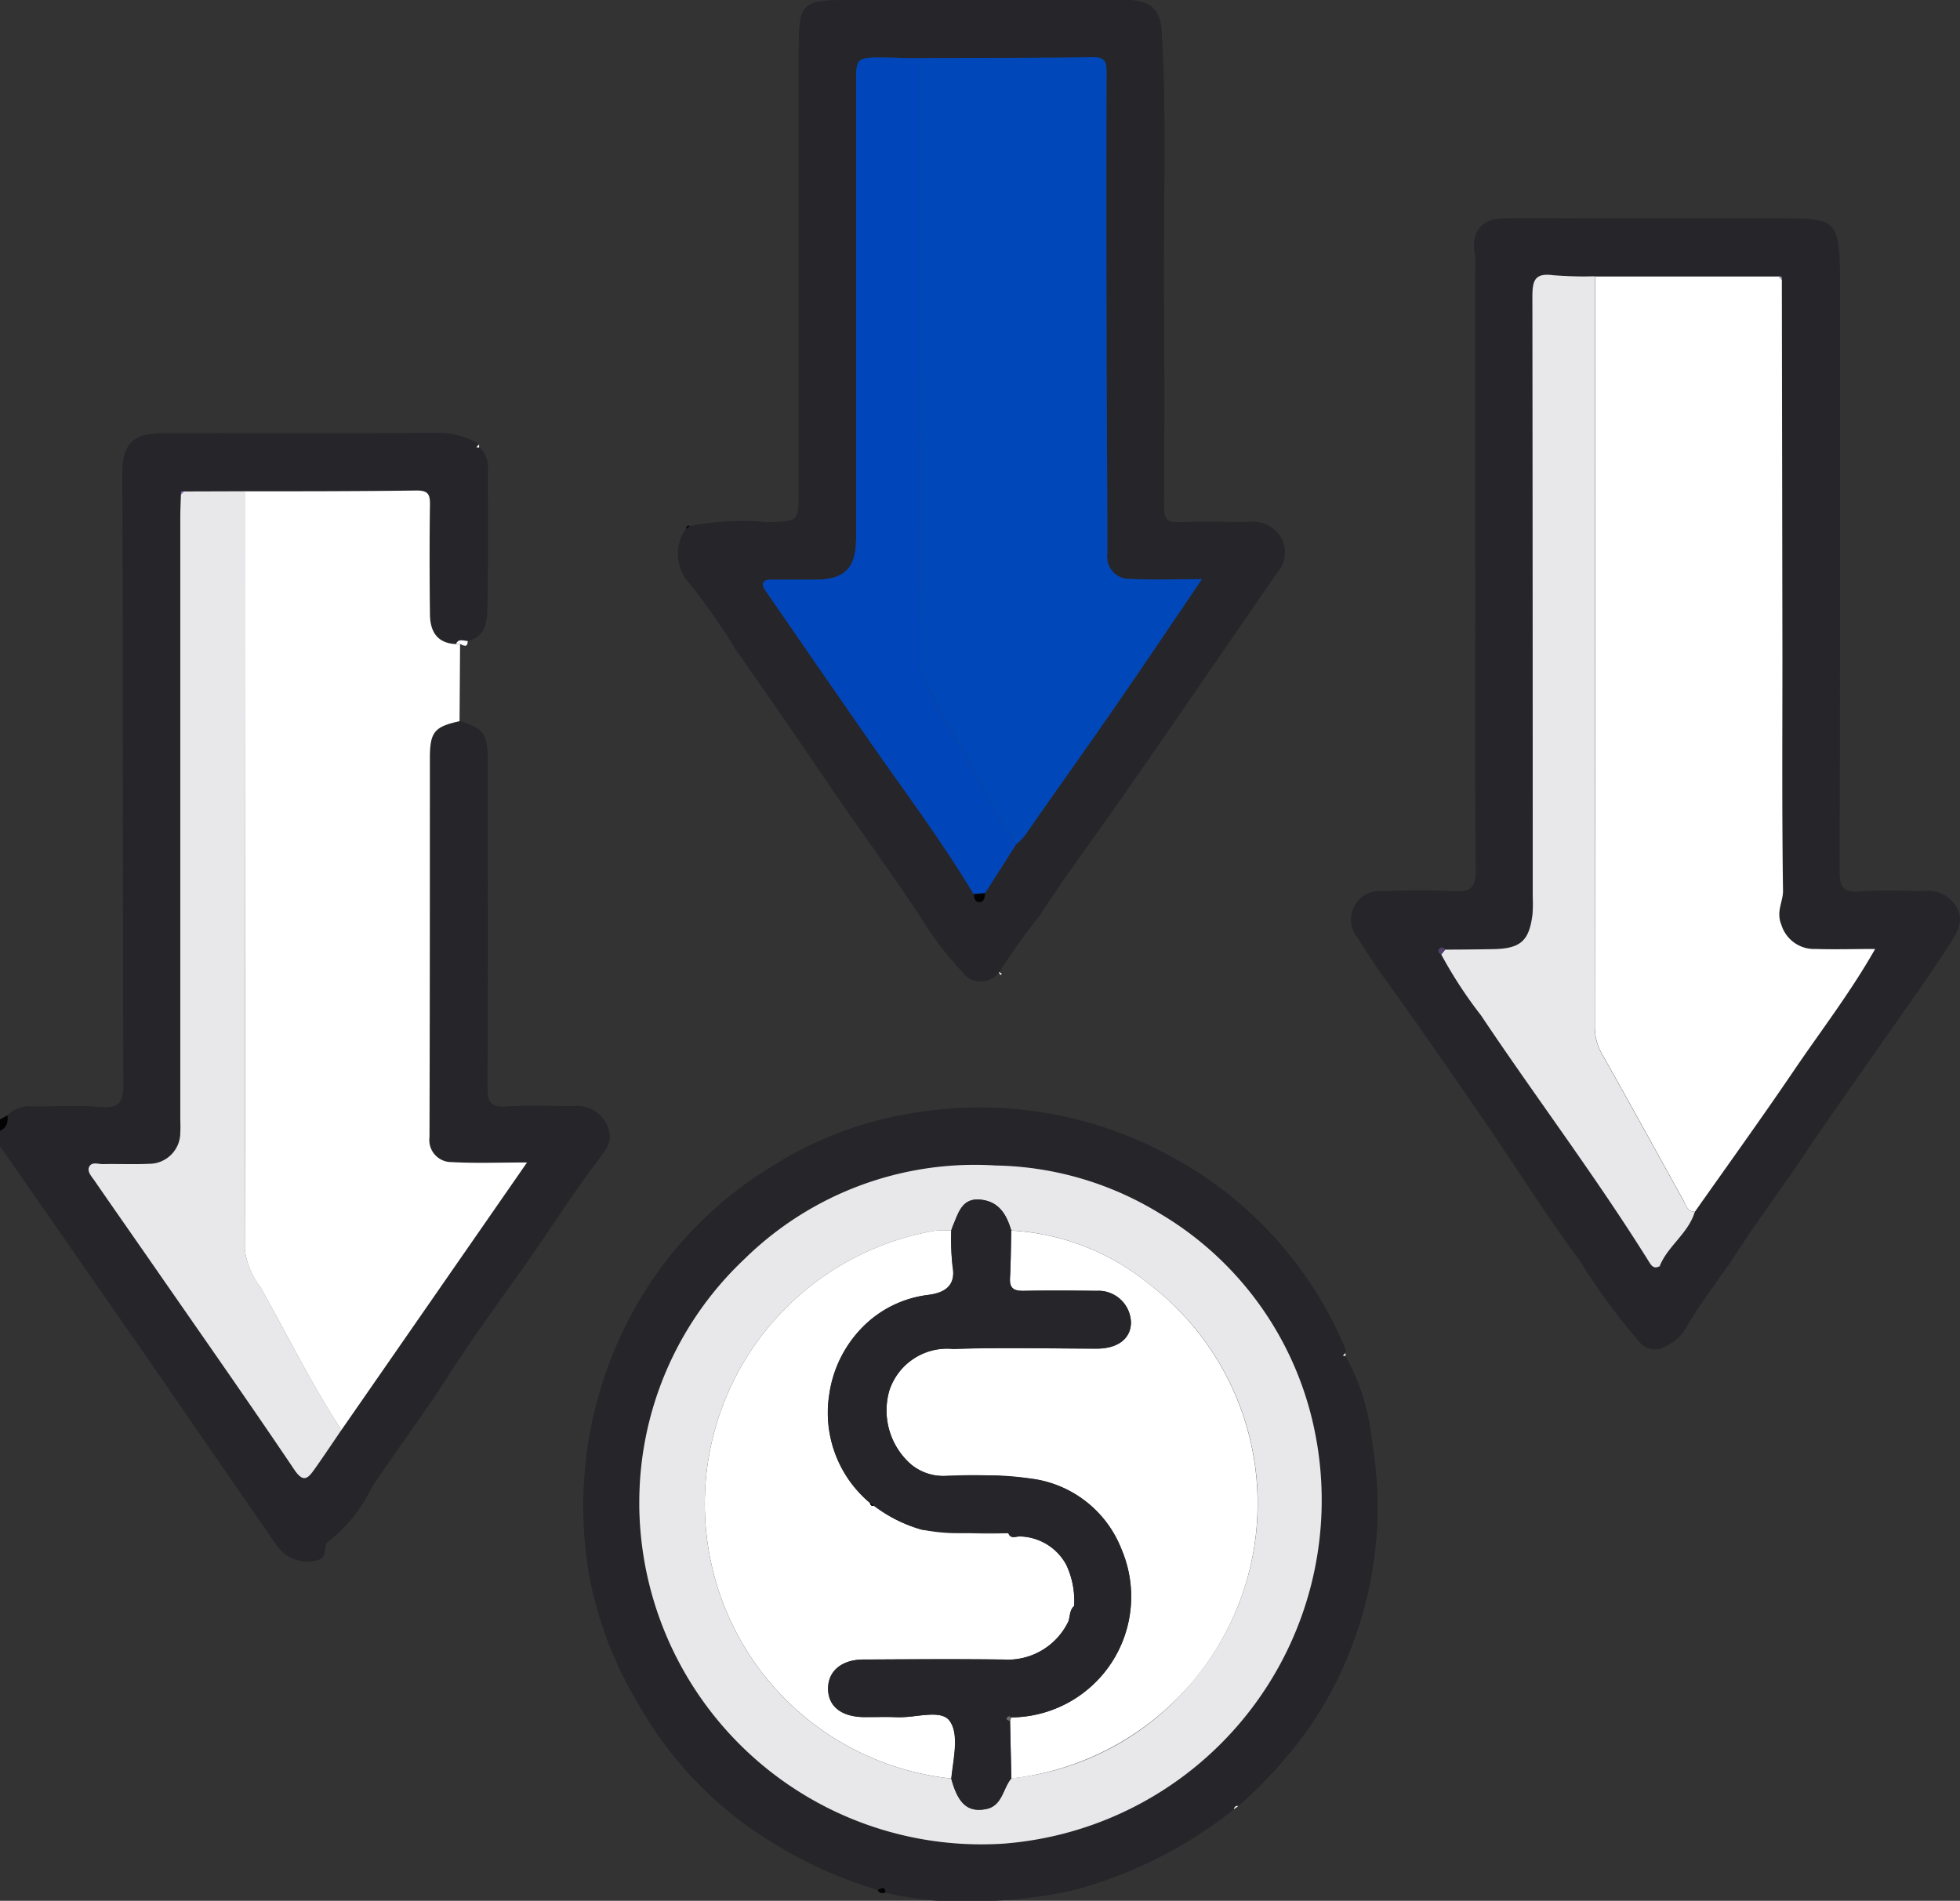
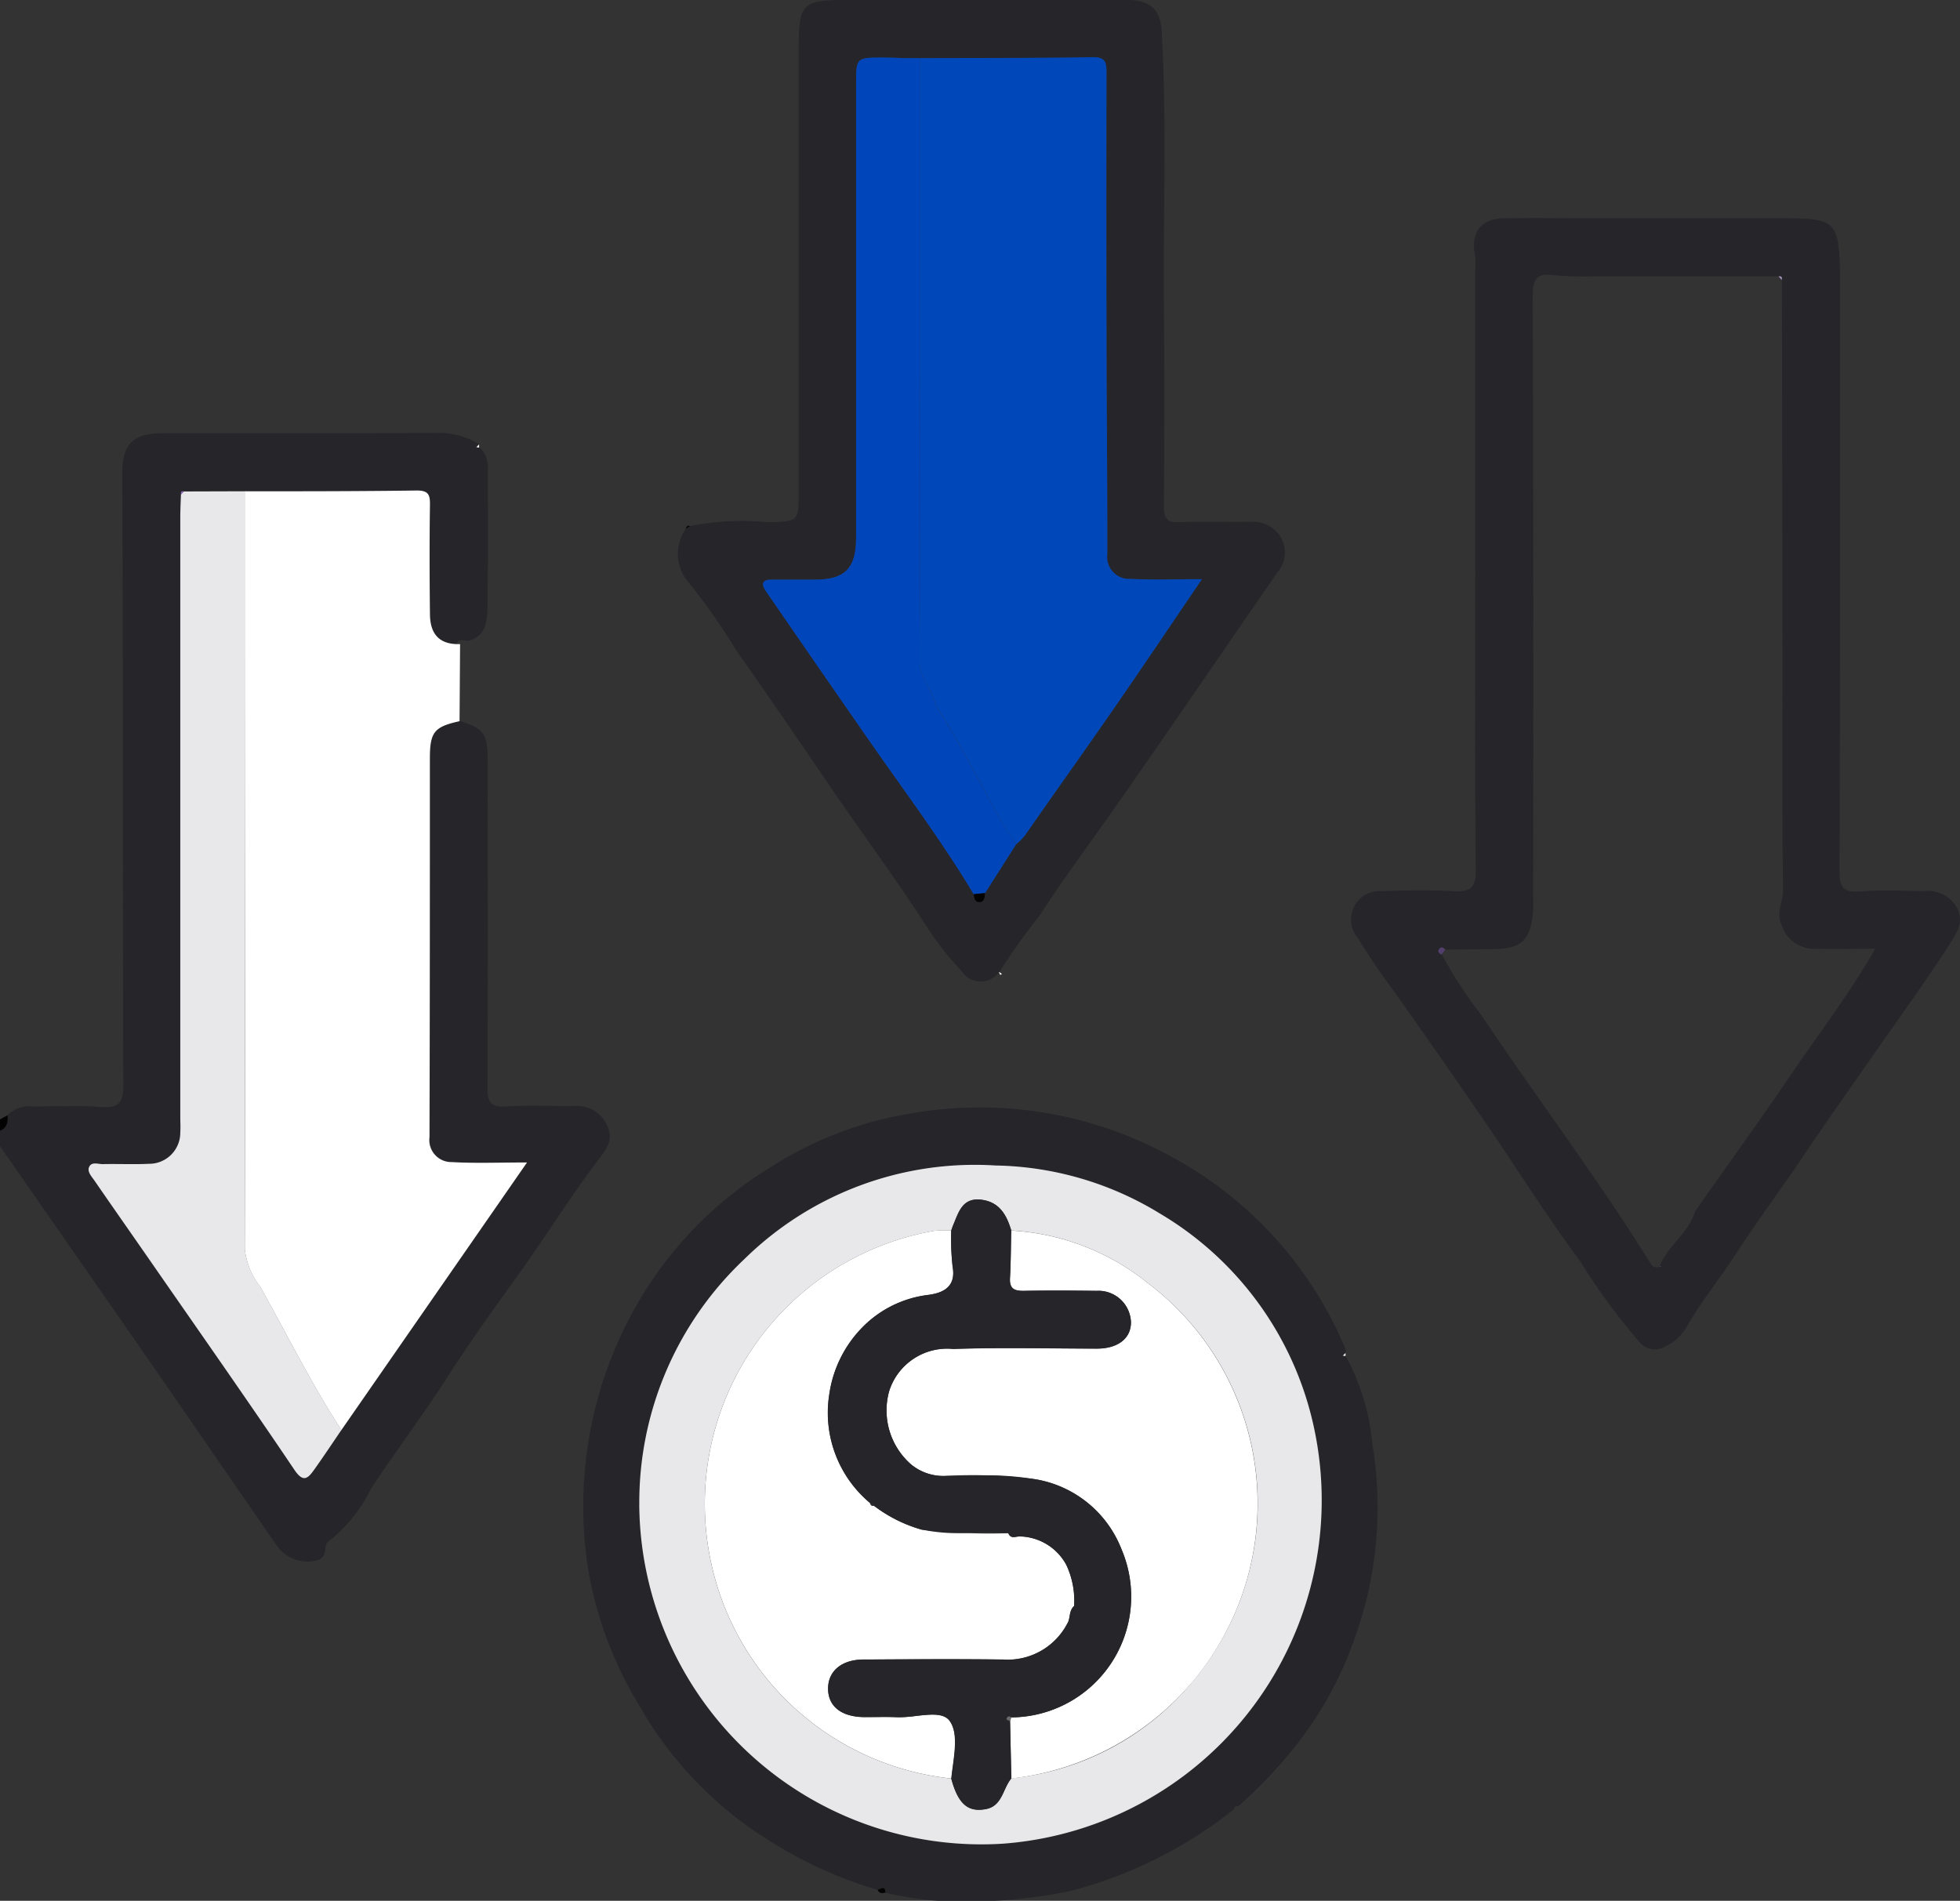
<svg xmlns="http://www.w3.org/2000/svg" id="Grupo_3779" data-name="Grupo 3779" width="51.552" height="50" viewBox="0 0 51.552 50">
  <rect x="0" y="0" width="51.552" height="50" fill="#333333" stroke="none" />
  <defs>
    <clipPath id="clip-path">
      <rect id="Rectángulo_348" data-name="Rectángulo 348" width="51.552" height="50" fill="none" />
    </clipPath>
  </defs>
  <g id="Grupo_3778" data-name="Grupo 3778" clip-path="url(#clip-path)">
    <path id="Trazado_6493" data-name="Trazado 6493" d="M.2,130.619a.819.819,0,0,1,.672-.227c.588,0,1.178-.032,1.762.012.472.035.612-.084.61-.587-.021-5.356,0-10.711-.029-16.067-.005-.868.366-1.068,1.1-1.069,2.384,0,4.768.007,7.152-.007a2.055,2.055,0,0,1,1.142.3l-.072.073.075.011a.683.683,0,0,1,.218.571c0,1.224.012,2.449-.011,3.673-.007.348-.056.734-.509.842-.11,0-.239-.078-.309.079-.514-.021-.68-.352-.685-.8-.009-.953-.011-1.906,0-2.858,0-.26-.032-.386-.343-.382-1.5.021-3.008.016-4.512.021l-1.617.006c-.065-.012-.093.012-.077.079-.006.2-.017.4-.017.6q0,7.89,0,15.779c0,.134.007.269,0,.4a.819.819,0,0,1-.824.828c-.4.019-.806,0-1.21.008-.124,0-.3-.072-.363.073-.058.126.062.249.135.354.514.746,1.035,1.487,1.551,2.232,1.24,1.789,2.492,3.571,3.708,5.376.241.357.361.23.527,0,.246-.343.478-.7.716-1.044l4.882-7.038c-.741,0-1.361.026-1.977-.01a.579.579,0,0,1-.588-.655c.009-3.322.006-6.645.009-9.967,0-.69.116-.83.781-.976.644.216.73.326.731,1.077,0,2.855.01,5.71-.007,8.565,0,.389.086.529.494.5.585-.037,1.175-.007,1.763-.01a.864.864,0,0,1,.883.494c.185.375.009.612-.2.887-.765,1.009-1.432,2.088-2.172,3.116-.616.856-1.236,1.717-1.8,2.6-.647,1.012-1.372,1.967-2.031,2.968a3.96,3.96,0,0,1-1.127,1.393c-.135.082.012.374-.256.481a.986.986,0,0,1-1.1-.385q-1.711-2.479-3.421-4.958L0,131.435v-.4c.19-.078.212-.237.2-.413" transform="translate(0 -101.286)" fill="#25252a" />
    <path id="Trazado_6494" data-name="Trazado 6494" d="M.2,290.235c.014.176-.008.335-.2.413v-.3l.2-.11" transform="translate(0 -260.902)" fill="#030303" />
    <path id="Trazado_6495" data-name="Trazado 6495" d="M69.364,133.707c-.665.146-.78.285-.781.976,0,3.322,0,6.645-.01,9.967a.58.58,0,0,0,.588.655c.616.035,1.236.01,1.977.01l-4.882,7.038c-.787-1.207-1.425-2.5-2.127-3.754a2,2,0,0,1-.414-1q.02-9.969.015-19.939c1.5,0,3.008,0,4.512-.021.312,0,.347.121.343.382-.013.953-.011,1.906,0,2.858,0,.447.171.777.685.8l.108,0-.014,2.031" transform="translate(-57.277 -114.736)" fill="#fff" />
    <path id="Trazado_6496" data-name="Trazado 6496" d="M354.966,65.993q0-3.956,0-7.912a1.929,1.929,0,0,0-.008-.35c-.111-.593.153-.954.749-.965.823-.015,1.646,0,2.469,0h4.989c1.249,0,1.357.1,1.394,1.345,0,.1,0,.2,0,.3,0,5.174.007,10.347-.012,15.521,0,.447.108.572.547.539.551-.042,1.108-.016,1.662-.008a.871.871,0,0,1,.874.428c.189.359.031.624-.156.919-.639,1-1.343,1.963-2.021,2.939-.613.883-1.239,1.758-1.836,2.65s-1.228,1.726-1.8,2.612c-.424.653-.916,1.258-1.305,1.934a1.208,1.208,0,0,1-.548.495.514.514,0,0,1-.664-.1,16.648,16.648,0,0,1-1.574-2.14c-.867-1.165-1.635-2.4-2.458-3.6-.889-1.295-1.781-2.589-2.7-3.861-.249-.344-.475-.7-.7-1.058a.747.747,0,0,1,.657-1.216c.621-.023,1.244-.032,1.864,0,.439.024.6-.077.591-.563-.028-2.637-.013-5.274-.013-7.912m4.853,18.333.033.009-.037,0c.211-.544.758-.87.928-1.44.868-1.235,1.752-2.459,2.6-3.708.711-1.048,1.489-2.054,2.142-3.205-.559,0-1.062.012-1.564,0a.9.9,0,0,1-.9-.629c-.149-.357.045-.6.041-.9-.03-2.048-.014-4.1-.016-6.146q-.005-4.962-.015-9.924c.016-.068-.007-.1-.081-.09l-4.834,0a9.932,9.932,0,0,1-1.1-.029c-.471-.062-.539.138-.538.558q.021,7.9.009,15.8a3.749,3.749,0,0,1-.006.452c-.086.707-.316.907-1.043.918-.419.006-.838.009-1.257.013-.046-.064-.111-.079-.157-.019s-.01.117.06.145a11.522,11.522,0,0,0,1.044,1.6c1.454,2.174,3.035,4.261,4.419,6.482.063.1.131.2.277.119" transform="translate(-316.164 -51.022)" fill="#25252a" />
    <path id="Trazado_6497" data-name="Trazado 6497" d="M184.849,25.577a.59.59,0,0,1-.969-.024,8.031,8.031,0,0,1-.89-1.122c-.846-1.32-1.786-2.575-2.665-3.871q-1.181-1.742-2.388-3.465A16.879,16.879,0,0,0,176.7,15.33a1.138,1.138,0,0,1-.083-1.419l.111-.075a7.034,7.034,0,0,1,2.045-.1c.812-.026.812-.006.812-.815q0-5.7,0-11.394c0-1.529,0-1.529,1.562-1.529q3.529,0,7.058,0c.632,0,.895.251.928.828.14,2.433.034,4.867.059,7.3.018,1.731.012,3.462,0,5.192,0,.326.079.432.413.418.621-.027,1.243,0,1.865-.01a.844.844,0,0,1,.792.4.79.79,0,0,1-.079.92q-.894,1.293-1.784,2.589c-.9,1.307-1.8,2.62-2.714,3.916-.6.844-1.215,1.682-1.773,2.547a16.793,16.793,0,0,0-1.047,1.466ZM182.374,1.529c-.184-.006-.369-.016-.553-.016-.726,0-.726,0-.726.709q0,5.97,0,11.939c0,.788-.3,1.084-1.079,1.087-.386,0-.772,0-1.159,0-.233,0-.258.121-.146.284q1.36,1.975,2.728,3.945c.93,1.337,1.911,2.64,2.75,4.039.012.1.029.214.142.216.148,0,.149-.133.159-.243l.814-1.279a1.351,1.351,0,0,0,.3-.329c.751-1.08,1.517-2.15,2.265-3.232.763-1.1,1.51-2.217,2.323-3.413-.688,0-1.286.023-1.881-.008a.579.579,0,0,1-.607-.657c0-1.964-.017-3.929-.021-5.893q-.007-3.376,0-6.752c0-.271-.016-.426-.367-.421-1.511.026-3.023.02-4.534.025h-.407" transform="translate(-158.578 0.001)" fill="#25252a" />
    <path id="Trazado_6498" data-name="Trazado 6498" d="M171.813,294.784a5.918,5.918,0,0,1,.7,2.287,10.14,10.14,0,0,1-.419,5.019,9.743,9.743,0,0,1-1.655,3.025,12.177,12.177,0,0,1-1.449,1.511c-.074-.019-.1.032-.118.086a11.558,11.558,0,0,1-4.308,2.149,13.671,13.671,0,0,1-3.445.257,8.847,8.847,0,0,1-1.4-.212c-.009-.193-.118-.107-.208-.075a11.32,11.32,0,0,1-2.861-1.3,10,10,0,0,1-3.414-3.55,10.193,10.193,0,0,1-1.316-3.415,10.666,10.666,0,0,1,1.135-6.922,10.174,10.174,0,0,1,3.668-3.846,9.751,9.751,0,0,1,3.834-1.422,10.444,10.444,0,0,1,6.735,1.2,10.2,10.2,0,0,1,4.522,5.036.281.281,0,0,1,0,.1l-.071.069.073.008m-18.577,3.92a9,9,0,0,0,9.572,8.909,9.061,9.061,0,0,0,8.139-11.1,8.65,8.65,0,0,0-4.02-5.477,8.537,8.537,0,0,0-4.321-1.262,8.645,8.645,0,0,0-6.61,2.467,8.791,8.791,0,0,0-2.759,6.462" transform="translate(-136.421 -259.116)" fill="#25252a" />
-     <path id="Trazado_6499" data-name="Trazado 6499" d="M118.771,166.722l-.108,0c.07-.156.2-.079.309-.079,0,.188-.107.119-.2.081" transform="translate(-106.67 -149.782)" fill="#fdfdfd" />
    <path id="Trazado_6500" data-name="Trazado 6500" d="M228.407,491.473c.09-.032.2-.118.208.075-.083.014-.168.03-.208-.075" transform="translate(-205.323 -441.761)" fill="#030303" />
    <path id="Trazado_6501" data-name="Trazado 6501" d="M259.957,252.992l.071.049c-.065.066-.052-.028-.08-.039l.009-.009" transform="translate(-233.676 -227.423)" fill="#fdfdfd" />
    <path id="Trazado_6502" data-name="Trazado 6502" d="M349.545,352.233l-.073-.008.071-.069q0,.038,0,.077" transform="translate(-314.153 -316.565)" fill="#fdfdfd" />
    <path id="Trazado_6503" data-name="Trazado 6503" d="M178.587,136.83l-.111.075c.017-.054.037-.1.111-.075" transform="translate(-160.438 -122.994)" fill="#030303" />
-     <path id="Trazado_6504" data-name="Trazado 6504" d="M321.072,470.124c.021-.054.044-.105.118-.086l-.118.086" transform="translate(-288.623 -422.53)" fill="#fdfdfd" />
    <path id="Trazado_6505" data-name="Trazado 6505" d="M124.045,115.757l-.075-.011.072-.073q0,.042,0,.084" transform="translate(-111.441 -103.983)" fill="#fdfdfd" />
    <path id="Trazado_6506" data-name="Trazado 6506" d="M27.16,127.841q0,9.969-.015,19.939a2,2,0,0,0,.414,1c.7,1.255,1.34,2.547,2.127,3.754-.238.349-.471.7-.716,1.044-.165.231-.286.359-.526,0-1.216-1.805-2.468-3.587-3.708-5.376-.516-.744-1.037-1.486-1.551-2.232-.073-.105-.193-.229-.135-.354.066-.144.239-.07.363-.073.4-.009.807.011,1.21-.008a.819.819,0,0,0,.824-.828c.009-.134,0-.269,0-.4q0-7.889,0-15.779c0-.2.011-.4.017-.6l.077-.079,1.617-.005" transform="translate(-20.705 -114.921)" fill="#e8e8eb" />
    <path id="Trazado_6507" data-name="Trazado 6507" d="M47.142,127.868l-.077.079c-.015-.067.012-.092.077-.079" transform="translate(-42.304 -114.943)" fill="#8d6dbc" />
-     <path id="Trazado_6508" data-name="Trazado 6508" d="M415.04,71.953l4.834,0,.081.09q.008,4.962.015,9.924c0,2.049-.014,4.1.016,6.146,0,.3-.19.542-.041.9a.9.9,0,0,0,.9.629c.5.016,1.006,0,1.564,0-.654,1.151-1.431,2.157-2.142,3.205-.847,1.249-1.731,2.473-2.6,3.708-.192-.006-.233-.17-.3-.3-.707-1.274-1.405-2.553-2.124-3.82a1.455,1.455,0,0,1-.206-.754q.009-9.865.006-19.731" transform="translate(-373.089 -64.679)" fill="#fff" />
-     <path id="Trazado_6509" data-name="Trazado 6509" d="M379.192,71.614q0,9.865-.006,19.731a1.455,1.455,0,0,0,.206.754c.718,1.267,1.417,2.546,2.124,3.82.071.128.112.291.3.3-.17.57-.717.9-.928,1.44l0-.012c-.146.085-.214-.018-.277-.119-1.384-2.221-2.965-4.308-4.419-6.482a11.5,11.5,0,0,1-1.044-1.6l.1-.126c.419,0,.838-.006,1.257-.013.727-.011.957-.211,1.044-.918a3.749,3.749,0,0,0,.006-.452q0-7.9-.009-15.8c0-.42.067-.62.538-.558a9.934,9.934,0,0,0,1.1.029" transform="translate(-337.241 -64.34)" fill="#e8e8eb" />
    <path id="Trazado_6510" data-name="Trazado 6510" d="M374.525,246.677l-.1.126c-.07-.028-.109-.083-.06-.145s.111-.044.157.019" transform="translate(-336.513 -221.696)" fill="#523f6e" />
    <path id="Trazado_6511" data-name="Trazado 6511" d="M431.914,329.534l0,.012.037,0-.033-.01" transform="translate(-388.259 -296.23)" fill="#8d6dbc" />
    <path id="Trazado_6512" data-name="Trazado 6512" d="M463,72.019l-.081-.09c.073-.012.1.021.081.09" transform="translate(-416.138 -64.658)" fill="#a998c3" />
    <path id="Trazado_6513" data-name="Trazado 6513" d="M239.331,14.906c1.511-.005,3.023,0,4.534-.025.351-.006.368.15.367.421q-.01,3.376,0,6.752c0,1.964.024,3.929.021,5.893a.579.579,0,0,0,.607.657c.6.031,1.194.008,1.881.008-.813,1.2-1.56,2.31-2.323,3.413-.748,1.082-1.514,2.152-2.265,3.232a1.351,1.351,0,0,1-.3.329c-.135-.209-.281-.412-.4-.629-.567-1.013-1.082-2.055-1.716-3.03-.072-.409-.424-.689-.422-1.159.022-5.288.016-10.575.017-15.863" transform="translate(-215.128 -13.377)" fill="#0047ba" />
    <path id="Unión_8" data-name="Unión 8" d="M-7359.208-1293.035q-1.369-1.97-2.727-3.945c-.112-.164-.087-.285.146-.285q.579,0,1.159,0c.781,0,1.079-.3,1.079-1.086q0-5.97,0-11.939c0-.709,0-.709.728-.708.183,0,.368.009.552.015v11.587q0,1.322,0,2.644,0-1.322,0-2.644v-11.587h.406c0,5.288.006,10.576-.017,15.864,0,.469.349.75.421,1.158.634.976,1.149,2.018,1.716,3.03.122.216.268.419.4.63q-.407.637-.814,1.279l-.3.028C-7357.3-1290.4-7358.279-1291.7-7359.208-1293.035Z" transform="translate(7382.068 1312.513)" fill="#0047ba" stroke="rgba(0,0,0,0)" stroke-miterlimit="10" stroke-width="1" />
    <path id="Trazado_6516" data-name="Trazado 6516" d="M253.406,232.445l.3-.028c-.01.111-.011.246-.159.243-.113,0-.13-.119-.142-.216" transform="translate(-227.796 -208.928)" fill="#030303" />
    <path id="Trazado_6517" data-name="Trazado 6517" d="M166.378,312.21a8.791,8.791,0,0,1,2.759-6.462,8.645,8.645,0,0,1,6.61-2.467,8.535,8.535,0,0,1,4.321,1.262,8.649,8.649,0,0,1,4.02,5.477,9.061,9.061,0,0,1-8.139,11.1,9,9,0,0,1-9.572-8.909m8.207-7.217a2.7,2.7,0,0,0-.453.007,7.292,7.292,0,0,0-5.855,8.775,7.237,7.237,0,0,0,6.306,5.631c.176.657.434.9.914.8.432-.082.441-.539.666-.806a7.128,7.128,0,0,0,4.813-2.6,7.259,7.259,0,0,0-1.22-10.426,6.269,6.269,0,0,0-3.594-1.384c-.121-.409-.312-.752-.79-.808-.5-.059-.593.334-.736.67-.02.045-.034.092-.051.138" transform="translate(-149.563 -272.623)" fill="#e8e8eb" />
    <path id="Trazado_6518" data-name="Trazado 6518" d="M233.793,320.29a6.269,6.269,0,0,1,3.594,1.384,7.273,7.273,0,0,1-3.593,13.028l-.034-1.5.029-.107a3.177,3.177,0,0,0,2.9-4.426,2.952,2.952,0,0,0-2.27-1.839,12.731,12.731,0,0,0-2.341-.088,1.335,1.335,0,0,1-.912-.294,1.883,1.883,0,0,1-.582-1.947,1.6,1.6,0,0,1,1.681-1.095c1.257-.043,2.516-.012,3.775-.009.552,0,.9-.262.9-.691a.856.856,0,0,0-.909-.828c-.638-.006-1.275-.01-1.913,0-.249,0-.375-.059-.36-.334.023-.418.022-.837.032-1.255" transform="translate(-207.193 -287.92)" fill="#fff" />
    <path id="Trazado_6519" data-name="Trazado 6519" d="M189.911,334.642a7.237,7.237,0,0,1-6.306-5.631,7.292,7.292,0,0,1,5.855-8.775,2.7,2.7,0,0,1,.453-.007,6.441,6.441,0,0,0,.036.952c.1.555-.283.7-.659.745a2.919,2.919,0,0,0-1.717.854,3.139,3.139,0,0,0-.869,1.768,3.087,3.087,0,0,0,1.064,2.841c.017.054.041.1.11.079a3.755,3.755,0,0,0,1.255.629,15.812,15.812,0,0,0,2.28.093c.06.161.189.087.3.086a1.428,1.428,0,0,1,1.224.743,2.206,2.206,0,0,1,.207,1.088c-.124.111-.1.276-.154.414a1.769,1.769,0,0,1-1.709.994c-1.226-.017-2.452-.008-3.679,0-.561,0-.917.294-.928.743-.012.478.337.764.944.771.286,0,.572-.011.857,0,.482.025,1.163-.22,1.395.094.26.353.1,1,.046,1.518" transform="translate(-164.891 -287.859)" fill="#fff" />
    <path id="Unión_7" data-name="Unión 7" d="M-7358.746-1295.773c.05-.517.214-1.164-.046-1.517-.157-.213-.516-.17-.881-.128a3.357,3.357,0,0,1-.514.033c-.176-.009-.351-.007-.527-.006-.111,0-.22,0-.329,0-.608-.007-.955-.294-.944-.77.011-.449.368-.741.93-.743,1.225-.005,2.452-.015,3.677,0a1.767,1.767,0,0,0,1.709-.994c.038.1.1.158.155.158-.06,0-.116-.062-.153-.158.05-.139.027-.3.153-.414.154.048.2.133.2.226,0-.093-.05-.178-.2-.226a2.206,2.206,0,0,0-.209-1.088,1.424,1.424,0,0,0-1.223-.743.548.548,0,0,0-.017-.062.548.548,0,0,1,.017.062c-.107,0-.234.074-.3-.087a6.467,6.467,0,0,0-.944-.013,4.7,4.7,0,0,1-1.336-.079,3.76,3.76,0,0,1-1.254-.628c-.037-.028-.074-.054-.111-.079a3.092,3.092,0,0,1-1.064-2.842,3.151,3.151,0,0,1,.869-1.768,2.911,2.911,0,0,1,1.718-.854c.375-.046.759-.19.658-.745a6.583,6.583,0,0,1-.035-.953c.017-.046.031-.092.05-.139.144-.334.238-.728.737-.669.479.057.669.4.791.807-.009.419-.009.839-.033,1.256-.015.275.111.338.36.334.638-.013,1.275-.009,1.913,0a.855.855,0,0,1,.909.828c0,.429-.35.693-.9.691-1.258,0-2.519-.033-3.775.009a1.6,1.6,0,0,0-1.681,1.1,1.886,1.886,0,0,0,.582,1.948,1.334,1.334,0,0,0,.913.294c.222,0,.445,0,.667-.005a7.72,7.72,0,0,1,1.674.092,2.954,2.954,0,0,1,2.271,1.84,3.176,3.176,0,0,1-2.9,4.425c-.064-.042-.107-.013-.124.05,0,.011.061.039.094.057q.016.751.033,1.5c-.224.266-.235.724-.666.806a.985.985,0,0,1-.183.018C-7358.379-1294.949-7358.592-1295.2-7358.746-1295.773Zm1.547-6.494a.3.3,0,0,1,.048-.035A.3.3,0,0,0-7357.2-1302.267Zm.18-.03a.088.088,0,0,0-.062-.026A.088.088,0,0,1-7357.019-1302.3Z" transform="translate(7383.766 1342.556)" fill="#25252a" stroke="rgba(0,0,0,0)" stroke-miterlimit="10" stroke-width="1" />
    <path id="Trazado_6521" data-name="Trazado 6521" d="M262.036,446.9c-.033-.02-.1-.046-.093-.057.015-.064.058-.093.123-.05l-.029.107" transform="translate(-235.47 -401.623)" fill="#6b6b6b" />
-     <path id="Trazado_6524" data-name="Trazado 6524" d="M226.361,391.136l.11.079c-.07.019-.093-.025-.11-.079" transform="translate(-203.484 -351.606)" fill="#030303" />
    <path id="Unión_9" data-name="Unión 9" d="M-7359.208-1293.035q-1.369-1.97-2.727-3.945c-.112-.164-.087-.285.146-.285q.579,0,1.159,0c.781,0,1.079-.3,1.079-1.086q0-5.97,0-11.939c0-.709,0-.709.728-.708.183,0,.368.009.552.015v11.587q0,1.322,0,2.644,0-1.322,0-2.644v-11.587h.406c0,5.288.006,10.576-.017,15.864,0,.469.349.75.421,1.158.634.976,1.149,2.018,1.716,3.03.122.216.268.419.4.63q-.407.637-.814,1.279l-.3.028C-7357.3-1290.4-7358.279-1291.7-7359.208-1293.035Z" transform="translate(7382.068 1312.513)" fill="#0047ba" stroke="rgba(0,0,0,0)" stroke-miterlimit="10" stroke-width="1" opacity="0.5" style="mix-blend-mode: multiply;isolation: isolate" />
  </g>
</svg>